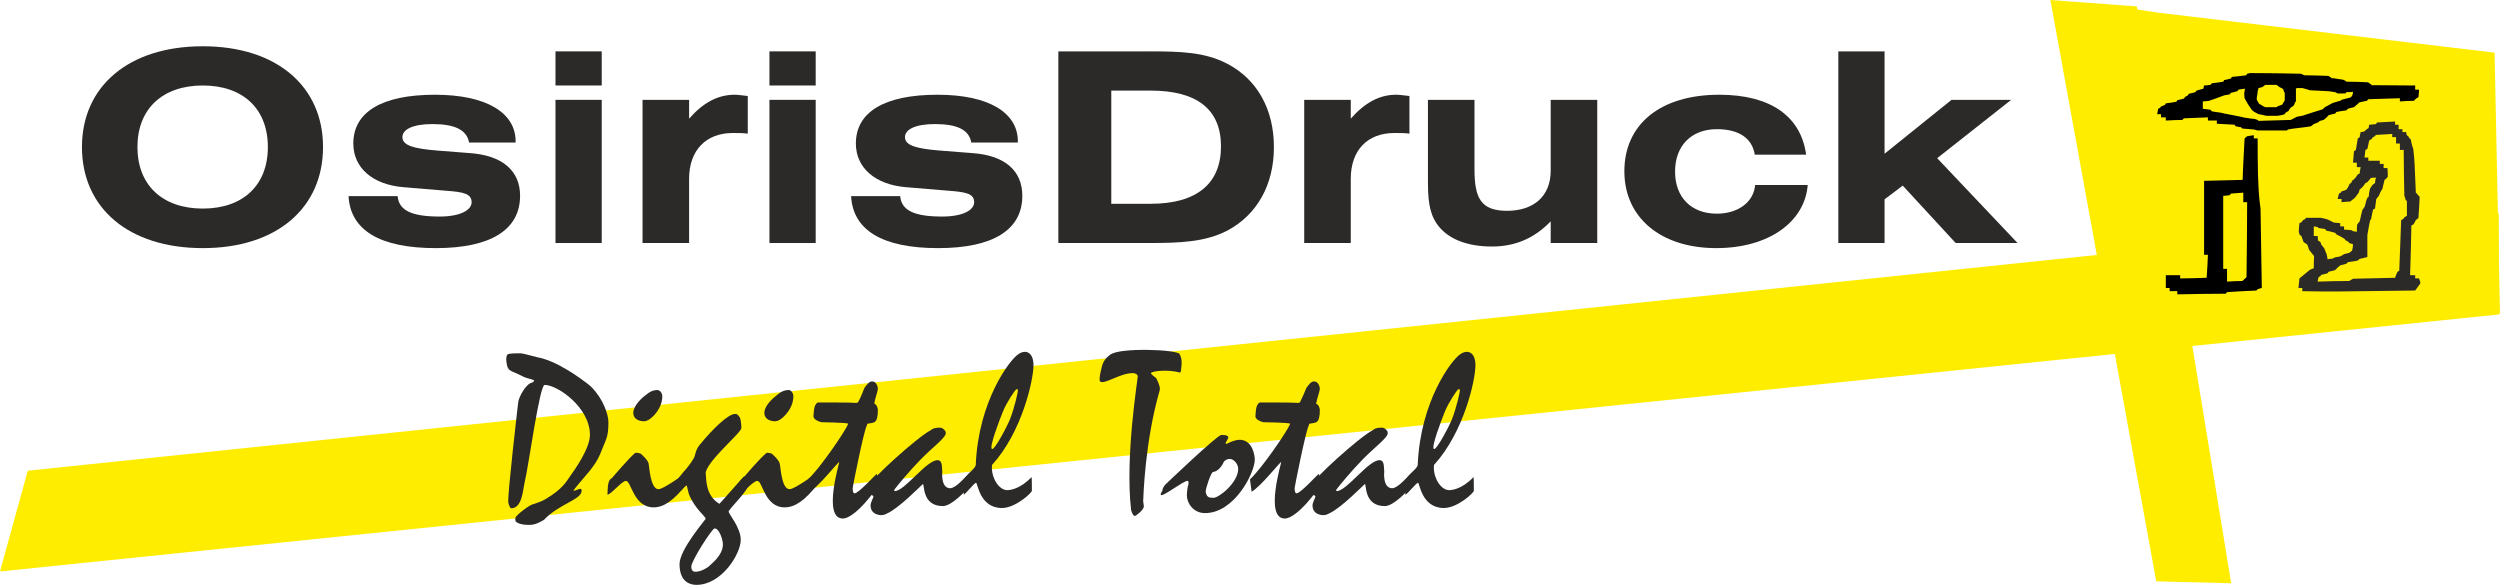
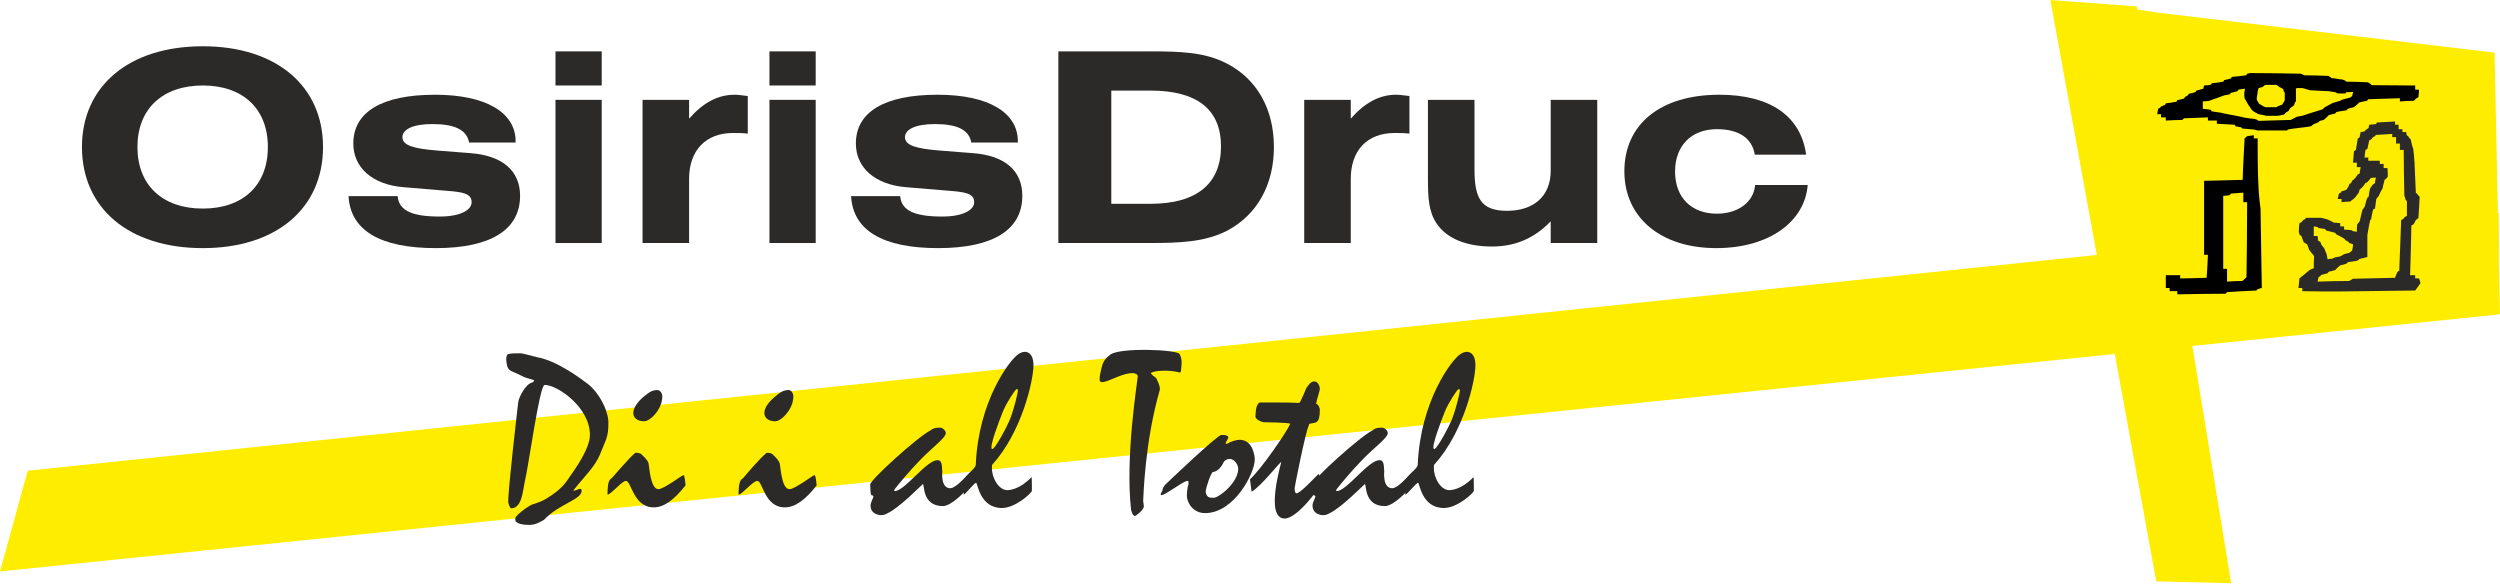
<svg xmlns="http://www.w3.org/2000/svg" xml:space="preserve" width="112.972mm" height="26.43mm" version="1.1" style="shape-rendering:geometricPrecision; text-rendering:geometricPrecision; image-rendering:optimizeQuality; fill-rule:evenodd; clip-rule:evenodd" viewBox="0 0 7840 1834">
  <defs>
    <style type="text/css">
   
    .fil3 {fill:#2B2A29}
    .fil0 {fill:#FFED00}
    .fil2 {fill:black}
    .fil1 {fill:#2B2A29;fill-rule:nonzero}
   
  </style>
  </defs>
  <g id="Ebene_x0020_1">
    <g id="_682538208">
      <path class="fil0" d="M6771 40l1052 125c0,0 0,0 0,0l17 819c0,0 0,0 0,0l-1147 -167c0,0 0,0 0,0l-24 -792c0,0 84,12 102,15z" />
      <path class="fil1" d="M257 461c0,191 146,317 379,317 232,0 377,-126 377,-317 0,-190 -145,-316 -377,-316 -233,0 -379,126 -379,316zm379 193c-126,0 -205,-73 -205,-193 0,-120 79,-193 205,-193 126,0 204,73 204,193 0,120 -78,193 -204,193z" />
      <path id="1" class="fil1" d="M1093 615c6,107 98,163 274,163 174,0 264,-59 264,-164 0,-79 -56,-127 -158,-134l-102 -8c-74,-6 -109,-16 -109,-42 0,-24 32,-41 94,-41 70,0 108,18 115,58l146 0 0 -4c0,-89 -91,-146 -253,-146 -168,0 -256,55 -256,153 0,75 59,129 158,137l132 11c55,4 81,9 81,36 0,25 -36,45 -100,45 -86,0 -128,-18 -132,-64l-154 0z" />
      <path id="2" class="fil1" d="M1742 762l145 0 0 -449 -145 0 0 449zm145 -494l0 -107 -145 0 0 107 145 0z" />
      <path id="3" class="fil1" d="M2161 762l0 -201c0,-90 53,-144 137,-144 17,0 33,0 47,2l0 -118c-18,-2 -31,-4 -41,-4 -53,0 -99,25 -143,75l0 -59 -146 0 0 449 146 0z" />
      <path id="4" class="fil1" d="M2413 762l145 0 0 -449 -145 0 0 449zm145 -494l0 -107 -145 0 0 107 145 0z" />
      <path id="5" class="fil1" d="M2669 615c6,107 98,163 273,163 175,0 264,-59 264,-164 0,-79 -55,-127 -157,-134l-102 -8c-74,-6 -109,-16 -109,-42 0,-24 32,-41 94,-41 70,0 107,18 114,58l146 0 0 -4c0,-89 -90,-146 -252,-146 -168,0 -256,55 -256,153 0,75 59,129 158,137l132 11c55,4 81,9 81,36 0,25 -36,45 -100,45 -86,0 -128,-18 -132,-64l-154 0z" />
      <path id="6" class="fil1" d="M3604 161l-285 0 0 601 285 0c97,0 175,-3 245,-39 92,-49 146,-142 146,-262 0,-120 -54,-213 -146,-261 -70,-37 -148,-39 -245,-39zm-119 123l123 0c146,0 221,59 221,175 0,116 -75,180 -221,180l-123 0 0 -355z" />
      <path id="7" class="fil1" d="M4236 762l0 -201c0,-90 52,-144 137,-144 17,0 33,0 47,2l0 -118c-18,-2 -31,-4 -42,-4 -52,0 -98,25 -142,75l0 -59 -146 0 0 449 146 0z" />
      <path id="8" class="fil1" d="M5009 313l-146 0 0 222c0,80 -53,126 -137,126 -83,0 -102,-41 -102,-131l0 -217 -146 0 0 247c0,60 2,104 28,142 32,46 92,71 173,71 73,0 133,-26 184,-79l0 68 146 0 0 -449z" />
      <path id="9" class="fil1" d="M5669 580l-165 0c-4,53 -53,90 -120,90 -80,0 -131,-51 -131,-132 0,-82 52,-133 131,-133 70,0 111,29 119,80l161 0c-16,-119 -110,-188 -272,-188 -187,0 -298,94 -298,240 0,146 115,241 288,241 166,0 278,-83 287,-198z" />
-       <polygon id="10" class="fil1" points="5765,762 5910,762 5910,625 5967,582 6133,762 6327,762 6075,496 6307,313 6120,313 5910,482 5910,161 5765,161 " />
      <polygon class="fil0" points="87,1476 7836,668 7837,986 0,1792 " />
      <polygon class="fil0" points="6701,20 6997,1829 6762,1823 6430,0 " />
      <g>
        <path class="fil2" d="M6828 923c0,-3 0,-6 0,-10 -7,0 -15,0 -24,0 0,-3 0,-6 0,-10 -3,0 -7,0 -12,0 0,-13 0,-26 0,-40 15,0 29,0 45,0 0,3 0,6 0,10 27,0 55,-1 83,-2 2,-24 3,-48 4,-72 -4,0 -7,0 -12,0 0,-76 0,-154 0,-232 40,-1 80,-2 121,-3 1,-43 4,-86 6,-130 2,-2 5,-4 8,-7 6,-1 13,-2 21,-3 0,3 0,6 0,10 3,0 7,0 12,0 0,37 0,75 1,113 1,27 2,55 5,83 1,8 2,16 3,24 1,83 3,165 4,249 -4,1 -9,2 -13,4 -2,1 -3,2 -4,4 -30,1 -61,3 -92,5 -1,1 -3,3 -4,5 -50,0 -100,1 -152,2zm156 -40c0,-13 0,-26 0,-40 -4,0 -7,0 -12,0 0,-76 0,-152 0,-229 6,0 13,-1 20,-2 1,-1 3,-3 4,-5 13,-1 26,-2 39,-3 0,10 0,20 0,30 4,0 7,0 12,0 0,78 -1,156 -2,235 -4,4 -8,8 -13,12 -16,0 -31,1 -48,2z" />
        <path class="fil3" d="M7335 914c-39,0 -77,0 -115,-1 0,-3 0,-6 0,-10 -4,0 -8,0 -12,0 1,-10 2,-20 3,-30 11,-9 22,-18 33,-27 3,-1 7,-3 12,-5 0,-12 0,-25 1,-38 -5,-6 -10,-13 -16,-20 -1,-5 -3,-11 -6,-17 -3,-2 -7,-4 -11,-7 -2,-5 -4,-12 -7,-19 -1,-1 -2,-2 -5,-3 -1,-3 -2,-6 -3,-10 0,-9 1,-18 2,-27 1,-1 4,-2 6,-3 1,-2 4,-4 6,-7 1,-1 4,-2 6,-3 0,-1 1,-2 3,-4 15,0 31,0 47,0 6,1 12,3 20,5 6,3 13,6 20,10 6,0 13,1 20,2 0,3 0,6 0,10 4,0 8,0 12,0 0,3 0,6 0,10 7,0 16,1 24,2 1,1 3,2 4,3 3,0 7,1 12,2 0,-7 0,-15 1,-23 2,-3 5,-6 8,-10 3,-12 5,-24 9,-37 3,-3 3,-3 7,-10 5,-20 5,-20 8,-27 2,-1 3,-2 4,-3 1,-9 2,-18 5,-27 2,-3 4,-6 7,-10 2,-2 5,-4 8,-6 0,-5 1,-11 3,-17 -5,0 -10,0 -16,1 -3,4 -7,9 -12,14 -1,0 -2,1 -5,2 -9,13 -9,13 -18,20 -1,3 -2,6 -3,10 -4,5 -7,10 -12,16 -5,4 -10,8 -15,12 -8,0 -17,1 -27,2 0,-3 0,-6 0,-10 -4,0 -7,0 -12,0 1,-5 2,-11 4,-17 1,-1 3,-2 6,-3 0,-1 1,-2 2,-4 5,-1 10,-3 15,-5 6,-8 6,-8 10,-18 1,-1 2,-2 5,-3 1,-2 2,-4 3,-7 9,-7 9,-7 18,-20 2,-1 4,-2 6,-3 0,-6 2,-13 3,-20 -4,0 -7,0 -12,0 0,-4 0,-9 0,-14 -4,0 -7,0 -12,0 1,-12 2,-24 3,-36 2,-1 4,-2 6,-4 2,-12 4,-24 6,-36 2,-1 4,-2 6,-4 0,-5 2,-10 3,-16 3,0 7,-1 12,-2 3,-4 3,-4 13,-11 0,-3 1,-6 2,-10 6,0 13,-1 21,-2 1,-1 2,-3 3,-5 18,-1 37,-2 57,-3 0,3 0,6 0,10 3,0 7,0 11,0 0,4 0,9 0,14 4,0 8,0 12,0 0,3 0,6 0,9 4,0 8,0 12,0 0,3 0,6 2,10 1,1 2,2 4,3 4,7 4,7 8,10 2,10 4,20 8,30 4,37 4,37 8,137 4,3 8,10 12,13 -1,22 -2,44 -4,67 -3,2 -5,4 -8,6 -2,4 -4,9 -8,14 -1,1 -4,2 -6,3 -1,51 -2,103 -4,156 5,0 10,0 16,0 0,3 0,6 0,10 4,0 7,0 12,0 4,10 4,10 4,16 -5,7 -10,14 -16,22 -79,1 -159,2 -239,3zm-67 -31c1,-4 2,-9 3,-14 1,-1 4,-2 6,-3 0,-1 1,-2 2,-4 6,-1 12,-3 20,-5 1,-1 2,-3 4,-5 6,-1 12,-3 20,-5 4,-5 10,-10 16,-15 6,-1 12,-3 19,-5 2,-1 3,-3 5,-5 10,-1 21,-3 31,-5 2,-1 3,-3 5,-5 9,-2 17,-4 25,-6 0,-23 0,-46 0,-69 3,-15 5,-31 9,-47 1,-1 2,-2 3,-3 1,-10 4,-20 6,-30 1,-1 4,-2 6,-3 1,-10 3,-20 4,-30 2,-3 5,-6 8,-10 4,-10 4,-10 12,-24 1,-8 4,-17 6,-26 6,-4 6,-4 10,-10 0,-9 0,-18 -1,-27 -4,0 -8,0 -12,0 0,-4 0,-8 0,-13 -4,0 -8,0 -12,0 0,-3 0,-6 0,-10 -12,0 -24,0 -36,0 0,-3 0,-6 0,-10 -4,0 -7,0 -12,0 1,-8 2,-16 3,-24 2,-1 4,-2 6,-3 2,-9 4,-18 6,-27 2,-1 4,-2 6,-3 1,-2 4,-4 6,-7 1,-1 4,-2 6,-3 0,-1 1,-2 3,-4 16,-1 33,-2 51,-3 0,3 0,6 0,10 4,0 7,0 12,0 0,6 0,13 0,20 4,0 7,0 12,0 0,6 0,13 0,20 4,0 7,0 12,0 0,48 1,96 2,144 2,4 3,8 4,13 1,1 2,2 4,3 0,15 0,31 0,47 -2,1 -4,2 -6,3 -2,2 -4,4 -6,7 -2,1 -4,2 -6,3 -2,53 -4,105 -6,159 -2,1 -4,2 -6,4 -3,6 -5,12 -7,18 -44,1 -88,2 -132,3 -4,2 -7,4 -12,7 -32,0 -66,1 -99,2zm31 -70c0,-5 -2,-11 -3,-17 -2,-5 -5,-11 -7,-17 -2,-3 -5,-6 -8,-10 -2,-3 -3,-6 -4,-10 -2,-2 -5,-3 -8,-5 0,-4 0,-9 -1,-14 -4,0 -8,0 -12,0 0,-10 0,-20 0,-30 3,0 7,1 12,2 1,1 2,2 3,3 6,1 13,2 20,3 2,1 3,3 4,5 8,2 18,4 28,7 1,1 2,3 4,5 8,4 16,8 24,13 2,1 3,3 4,5 2,1 5,3 8,4 1,1 3,3 4,5 3,1 7,2 12,4 0,6 -1,13 -3,20 -2,2 -6,4 -9,7 -5,1 -10,2 -16,4 -3,2 -7,4 -12,7 -4,1 -10,2 -16,3 -3,1 -5,2 -8,4 -4,0 -10,1 -16,2z" />
        <path class="fil2" d="M7080 409c-4,-1 -8,-2 -12,-3 -12,-1 -24,-2 -36,-3 -1,-1 -3,-2 -4,-4 -5,-1 -11,-2 -17,-3 -1,-1 -2,-3 -3,-5 -18,-1 -37,-2 -56,-3 0,-3 0,-6 0,-10 -9,0 -18,0 -28,0 0,-3 0,-6 0,-10 -25,1 -50,2 -75,3 -2,1 -3,3 -5,5 -17,0 -34,1 -52,2 0,-3 0,-6 0,-10 -4,0 -9,0 -15,0 0,-3 0,-6 0,-10 -4,0 -7,0 -12,0 1,-5 2,-11 3,-17 2,-1 4,-2 6,-3 0,-1 2,-2 3,-4 3,-1 7,-3 12,-5 1,-1 2,-3 3,-5 11,-1 22,-3 33,-5 1,-1 2,-3 3,-5 6,-1 13,-3 21,-5 1,-1 2,-3 3,-5 3,-1 5,-3 9,-5 1,-1 2,-3 3,-5 6,-1 13,-3 20,-5 2,-1 3,-3 4,-5 7,-2 14,-4 22,-6 0,-3 1,-6 2,-10 6,0 13,-1 20,-2 2,-1 3,-3 4,-5 12,-1 24,-3 36,-5 1,-1 2,-3 3,-5 6,-1 14,-3 21,-5 1,-1 2,-3 3,-5 15,-1 29,-3 45,-5 1,-1 2,-3 3,-5 3,0 5,-1 9,-2 52,0 105,1 159,2 3,1 7,3 12,5 25,0 50,1 76,2 0,3 8,3 8,7 13,0 19,3 32,4 2,0 5,1 8,2 3,1 5,3 7,5 23,0 46,1 69,2 0,3 10,5 10,9 49,0 88,1 137,1 0,4 0,8 0,13 4,0 7,0 12,0 0,8 -1,16 -2,24 -2,1 -4,2 -6,3 -3,2 -5,5 -8,8 -14,0 -28,1 -44,2 0,-3 0,-6 0,-10 -32,1 -66,2 -99,3 -1,1 -3,3 -4,5 -7,1 -15,3 -24,5 -5,5 -11,10 -17,15 -6,1 -12,3 -19,5 -1,1 -2,3 -5,5 -9,1 -20,3 -31,5 -1,1 -2,3 -4,5 -6,1 -12,3 -20,5 -4,5 -10,10 -16,15 -4,1 -8,2 -12,3 -1,1 -3,2 -4,4 -5,2 -9,4 -15,6 -3,2 -5,4 -9,7 -15,3 -60,7 -72,10 -1,1 -2,2 -3,3 -30,0 -61,0 -92,0zm3 -30c-3,-3 -3,-3 -12,-6 -9,-1 -20,-2 -31,-4 -24,-6 -68,-13 -77,-16 -8,-1 -17,-2 -27,-4 -1,-1 -2,-3 -4,-5 -7,-1 -15,-2 -24,-3 0,-7 0,-15 0,-23 6,0 12,-1 20,-2 15,-5 31,-11 47,-17 5,-1 11,-2 17,-3 1,-1 3,-3 4,-5 6,-1 13,-3 20,-5 1,-1 3,-3 4,-5 6,-1 13,-2 20,-3 0,4 -1,8 -2,13 0,5 0,11 1,17 11,20 11,20 23,37 7,6 7,6 21,13 7,1 16,3 24,5 12,0 24,0 36,0 6,-1 13,-2 20,-4 2,-1 3,-3 4,-5 2,-2 6,-4 10,-6 1,-3 3,-6 6,-10 3,-2 7,-4 10,-7 2,-3 3,-6 4,-10 1,-1 2,-2 3,-3 0,-13 0,-26 0,-40 0,0 2,-1 3,-2 5,0 11,0 17,0 7,2 15,4 24,7 19,1 39,2 59,3 6,1 12,2 20,3 2,1 4,2 8,4 7,0 16,0 24,0 1,-1 2,-2 3,-4 6,0 14,0 21,-1 0,4 -1,8 -3,13 -1,1 -3,3 -6,5 -8,2 -17,4 -27,7 -1,1 -2,2 -4,3 -7,2 -15,4 -24,7 -7,4 -15,8 -24,13 -2,2 -4,4 -8,7 -20,6 -42,13 -63,20 -5,1 -11,2 -17,3 -6,3 -12,6 -19,10 -34,1 -67,2 -101,3zm21 -43c-8,-3 -12,-7 -20,-11 -1,-4 -6,-9 -7,-14 0,-8 3,-16 3,-25 1,-3 2,-6 3,-10 4,-1 7,-2 12,-3 3,-2 5,-4 9,-7 12,0 23,0 35,0 9,7 9,7 21,13 1,4 2,8 5,12 0,8 0,16 0,24 -3,4 -5,8 -8,13 -14,5 -14,5 -18,8 -12,0 -23,0 -35,0z" />
      </g>
      <path class="fil1" d="M1882 1424c18,-47 26,-50 26,-100 0,-24 -16,-72 -52,-109 -11,-12 -62,-47 -75,-54 -33,-20 -65,-35 -97,-41 -5,-1 -41,-11 -49,-12 -10,0 -40,-1 -44,4 -7,10 -1,33 -1,33 0,4 5,14 9,16 14,8 14,6 36,17 19,11 40,11 40,16 0,2 -6,6 -7,6 -18,3 -41,44 -43,62 -1,9 -34,291 -31,314 1,4 5,18 9,18 35,0 37,-60 42,-80 13,-53 47,-307 63,-307 40,0 142,70 142,157 0,42 -47,108 -62,129 -13,19 -25,41 -77,72 -12,7 -21,10 -38,16 -8,-1 -57,35 -57,44 0,3 0,8 1,10 7,7 21,11 40,11 23,1 40,-11 49,-16 47,-50 118,-63 118,-91 0,-15 -20,3 -26,-1 36,-46 67,-73 84,-114z" />
      <path id="1" class="fil1" d="M2065 1534c-26,0 -29,-74 -31,-81 -4,-12 -15,-21 -24,-30 -5,-2 -15,-5 -19,-2 -17,14 -66,71 -73,79 -14,6 -12,37 -13,51 11,0 45,-43 58,-43 17,0 23,83 87,83 33,0 64,-24 100,-69 -1,-5 -2,-32 -7,-32 -4,0 -62,44 -78,44zm-79 -240c0,24 24,27 34,27 14,0 32,-17 43,-34 12,-19 14,-34 14,-44 0,-10 -7,-20 -16,-20 -22,0 -36,17 -45,23 -17,15 -30,34 -30,48z" />
-       <path id="2" class="fil1" d="M2106 1561c8,0 39,-32 45,-38 0,0 1,0 3,0 0,0 5,23 7,28 19,46 52,68 52,76 0,2 -82,96 -82,142 0,62 41,65 53,65 80,0 139,-98 139,-141 0,-39 -38,-81 -38,-89 0,-6 54,-59 59,-76 0,0 -6,-27 -6,-28 0,0 0,-6 -5,-6 -1,0 -76,86 -77,86 -43,-26 -41,-74 -43,-99 11,-42 112,-124 112,-139 0,-10 -2,-29 -5,-33 -6,-8 -7,-11 -15,-11 -21,0 -69,46 -110,96 -16,19 -13,33 -20,44 -5,9 -23,34 -30,40 -1,1 -34,42 -37,45 -2,1 -2,3 -3,5 0,1 -9,33 1,33zm75 232c-13,0 -13,-12 -13,-17 0,-17 65,-119 73,-119 15,0 26,36 26,50 0,36 -39,63 -44,69 -4,4 -25,17 -42,17z" />
      <path id="3" class="fil1" d="M2476 1534c-26,0 -28,-74 -31,-81 -4,-12 -15,-21 -24,-30 -5,-2 -15,-5 -18,-2 -18,14 -67,71 -73,79 -15,6 -13,37 -14,51 11,0 45,-43 59,-43 17,0 22,83 86,83 33,0 65,-24 100,-69 -1,-5 -2,-32 -7,-32 -4,0 -62,44 -78,44zm-79 -240c0,24 24,27 34,27 14,0 32,-17 43,-34 12,-19 14,-34 14,-44 0,-10 -7,-20 -15,-20 -23,0 -37,17 -45,23 -18,15 -31,34 -31,48z" />
-       <path id="4" class="fil1" d="M2660 1329c-9,23 -89,140 -126,174l5 39c31,-18 88,-93 93,-93 1,0 -53,177 11,177 38,0 109,-93 109,-106 0,-12 -1,-34 -2,-34 -3,0 -57,61 -70,61 -6,0 -6,-13 -6,-17 0,-3 34,-175 44,-195 1,-1 1,-5 2,-6 19,-5 33,3 33,-44 0,-3 -3,-17 -11,-19 0,0 1,-5 1,-7 0,-4 10,-34 10,-39 0,-10 -6,-24 -18,-24 -10,0 -16,10 -24,20 -4,10 -11,29 -20,45 -4,4 -10,2 -15,2 -3,-1 -100,-1 -111,-1 -14,6 -13,33 -14,45 2,9 16,15 25,17 0,0 84,1 84,5z" />
      <path id="5" class="fil1" d="M2782 1610c36,-15 111,-92 112,-92 6,-1 -4,69 63,69 28,0 77,-53 77,-57 0,-1 2,-38 -2,-38 -2,0 -34,39 -52,39 -31,0 -25,-53 -25,-53 -2,-11 2,-35 -15,-35 -35,0 -103,97 -134,97 -3,0 -1,-3 -1,-5 9,-12 45,-56 82,-94 39,-40 79,-68 79,-83 0,-8 -10,-17 -18,-17 -22,0 -26,6 -29,8 -43,22 -190,156 -190,170 0,4 0,32 4,34 1,0 6,0 6,5 0,2 -9,18 -9,27 0,5 1,22 20,28 17,6 29,-1 32,-3z" />
      <path id="6" class="fil1" d="M3060 1458c-3,16 -38,32 -38,55 0,9 0,29 0,38 5,0 33,-37 39,-37 5,0 11,79 81,79 43,0 94,-48 94,-54l0 -1c0,-7 0,-41 -1,-42 -36,38 -68,41 -76,41 -28,0 -52,-42 -48,-79 94,-103 130,-266 130,-313 0,-40 -24,-51 -48,-34 -26,17 -125,146 -133,347zm51 -50c-10,-4 23,-90 34,-117 11,-28 37,-66 41,-69 4,-4 5,-2 6,1 1,6 -11,56 -24,90 -8,21 -49,99 -57,95z" />
      <path id="7" class="fil1" d="M3482 1112c-18,13 -22,24 -25,32 -1,4 -13,46 -7,52 11,12 62,-26 102,-26 7,0 16,3 16,11 0,8 -40,251 -21,417 1,6 6,20 12,20 3,0 28,-19 28,-30 0,-6 -2,-12 -2,-18 1,-15 5,-184 52,-347 3,-11 -11,-37 -11,-37 -5,-5 -20,-14 -16,-17 10,-7 56,-10 89,-1 4,2 5,-7 5,-10 0,-7 6,-29 -5,-48 -9,-14 -187,-21 -217,2z" />
      <path id="8" class="fil1" d="M3653 1521c-2,2 -7,11 -7,13 0,8 -6,9 -6,18 7,7 70,-44 84,-44 3,0 3,2 3,3 0,3 0,6 0,8 -3,6 -5,26 -5,35 0,22 19,55 57,55 92,0 156,-126 156,-168 0,-9 -5,-62 -48,-62 -10,0 -28,6 -38,12 -2,1 -4,1 -6,-1l2 -4 7 -13c1,-10 -17,-9 -22,-9 -13,0 -176,156 -177,157zm128 21c0,-12 17,-61 23,-62 14,-1 27,-16 34,-32 3,-5 12,-9 18,-9 14,0 27,17 27,31 0,44 -61,91 -77,91 -14,0 -22,-1 -25,-19z" />
      <path id="9" class="fil1" d="M4046 1329c-9,23 -89,140 -126,174l5 39c31,-18 88,-93 93,-93 1,0 -53,177 11,177 38,0 109,-93 109,-106 0,-12 -1,-34 -2,-34 -3,0 -57,61 -70,61 -6,0 -6,-13 -6,-17 0,-3 34,-175 44,-195 1,-1 1,-5 2,-6 19,-5 33,3 33,-44 0,-3 -3,-17 -12,-19 0,0 2,-5 2,-7 0,-4 10,-34 10,-39 0,-10 -6,-24 -18,-24 -10,0 -16,10 -24,20 -4,10 -12,29 -20,45 -4,4 -10,2 -15,2 -3,-1 -100,-1 -111,-1 -14,6 -13,33 -14,45 2,9 16,15 25,17 0,0 84,1 84,5z" />
      <path id="10" class="fil1" d="M4168 1610c36,-15 111,-92 112,-92 6,-1 -4,69 63,69 28,0 77,-53 77,-57 0,-1 1,-38 -2,-38 -2,0 -34,39 -52,39 -31,0 -25,-53 -25,-53 -2,-11 2,-35 -15,-35 -35,0 -103,97 -134,97 -3,0 -1,-3 -1,-5 9,-12 45,-56 82,-94 39,-40 79,-68 79,-83 0,-8 -10,-17 -18,-17 -22,0 -26,6 -29,8 -43,22 -190,156 -190,170 0,4 0,32 4,34 1,0 6,0 6,5 0,2 -9,18 -9,27 0,5 1,22 20,28 17,6 29,-1 32,-3z" />
      <path id="11" class="fil1" d="M4446 1458c-3,16 -38,32 -39,55 0,9 0,29 0,38 6,0 34,-37 40,-37 5,0 11,79 81,79 43,0 94,-48 94,-54l0 -1c0,-7 0,-41 -1,-42 -36,38 -68,41 -76,41 -28,0 -52,-42 -48,-79 94,-103 130,-266 130,-313 0,-40 -24,-51 -48,-34 -26,17 -125,146 -133,347zm51 -50c-10,-4 23,-90 34,-117 11,-28 37,-66 41,-69 4,-4 5,-2 6,1 1,6 -11,56 -24,90 -8,21 -49,99 -57,95z" />
    </g>
  </g>
</svg>